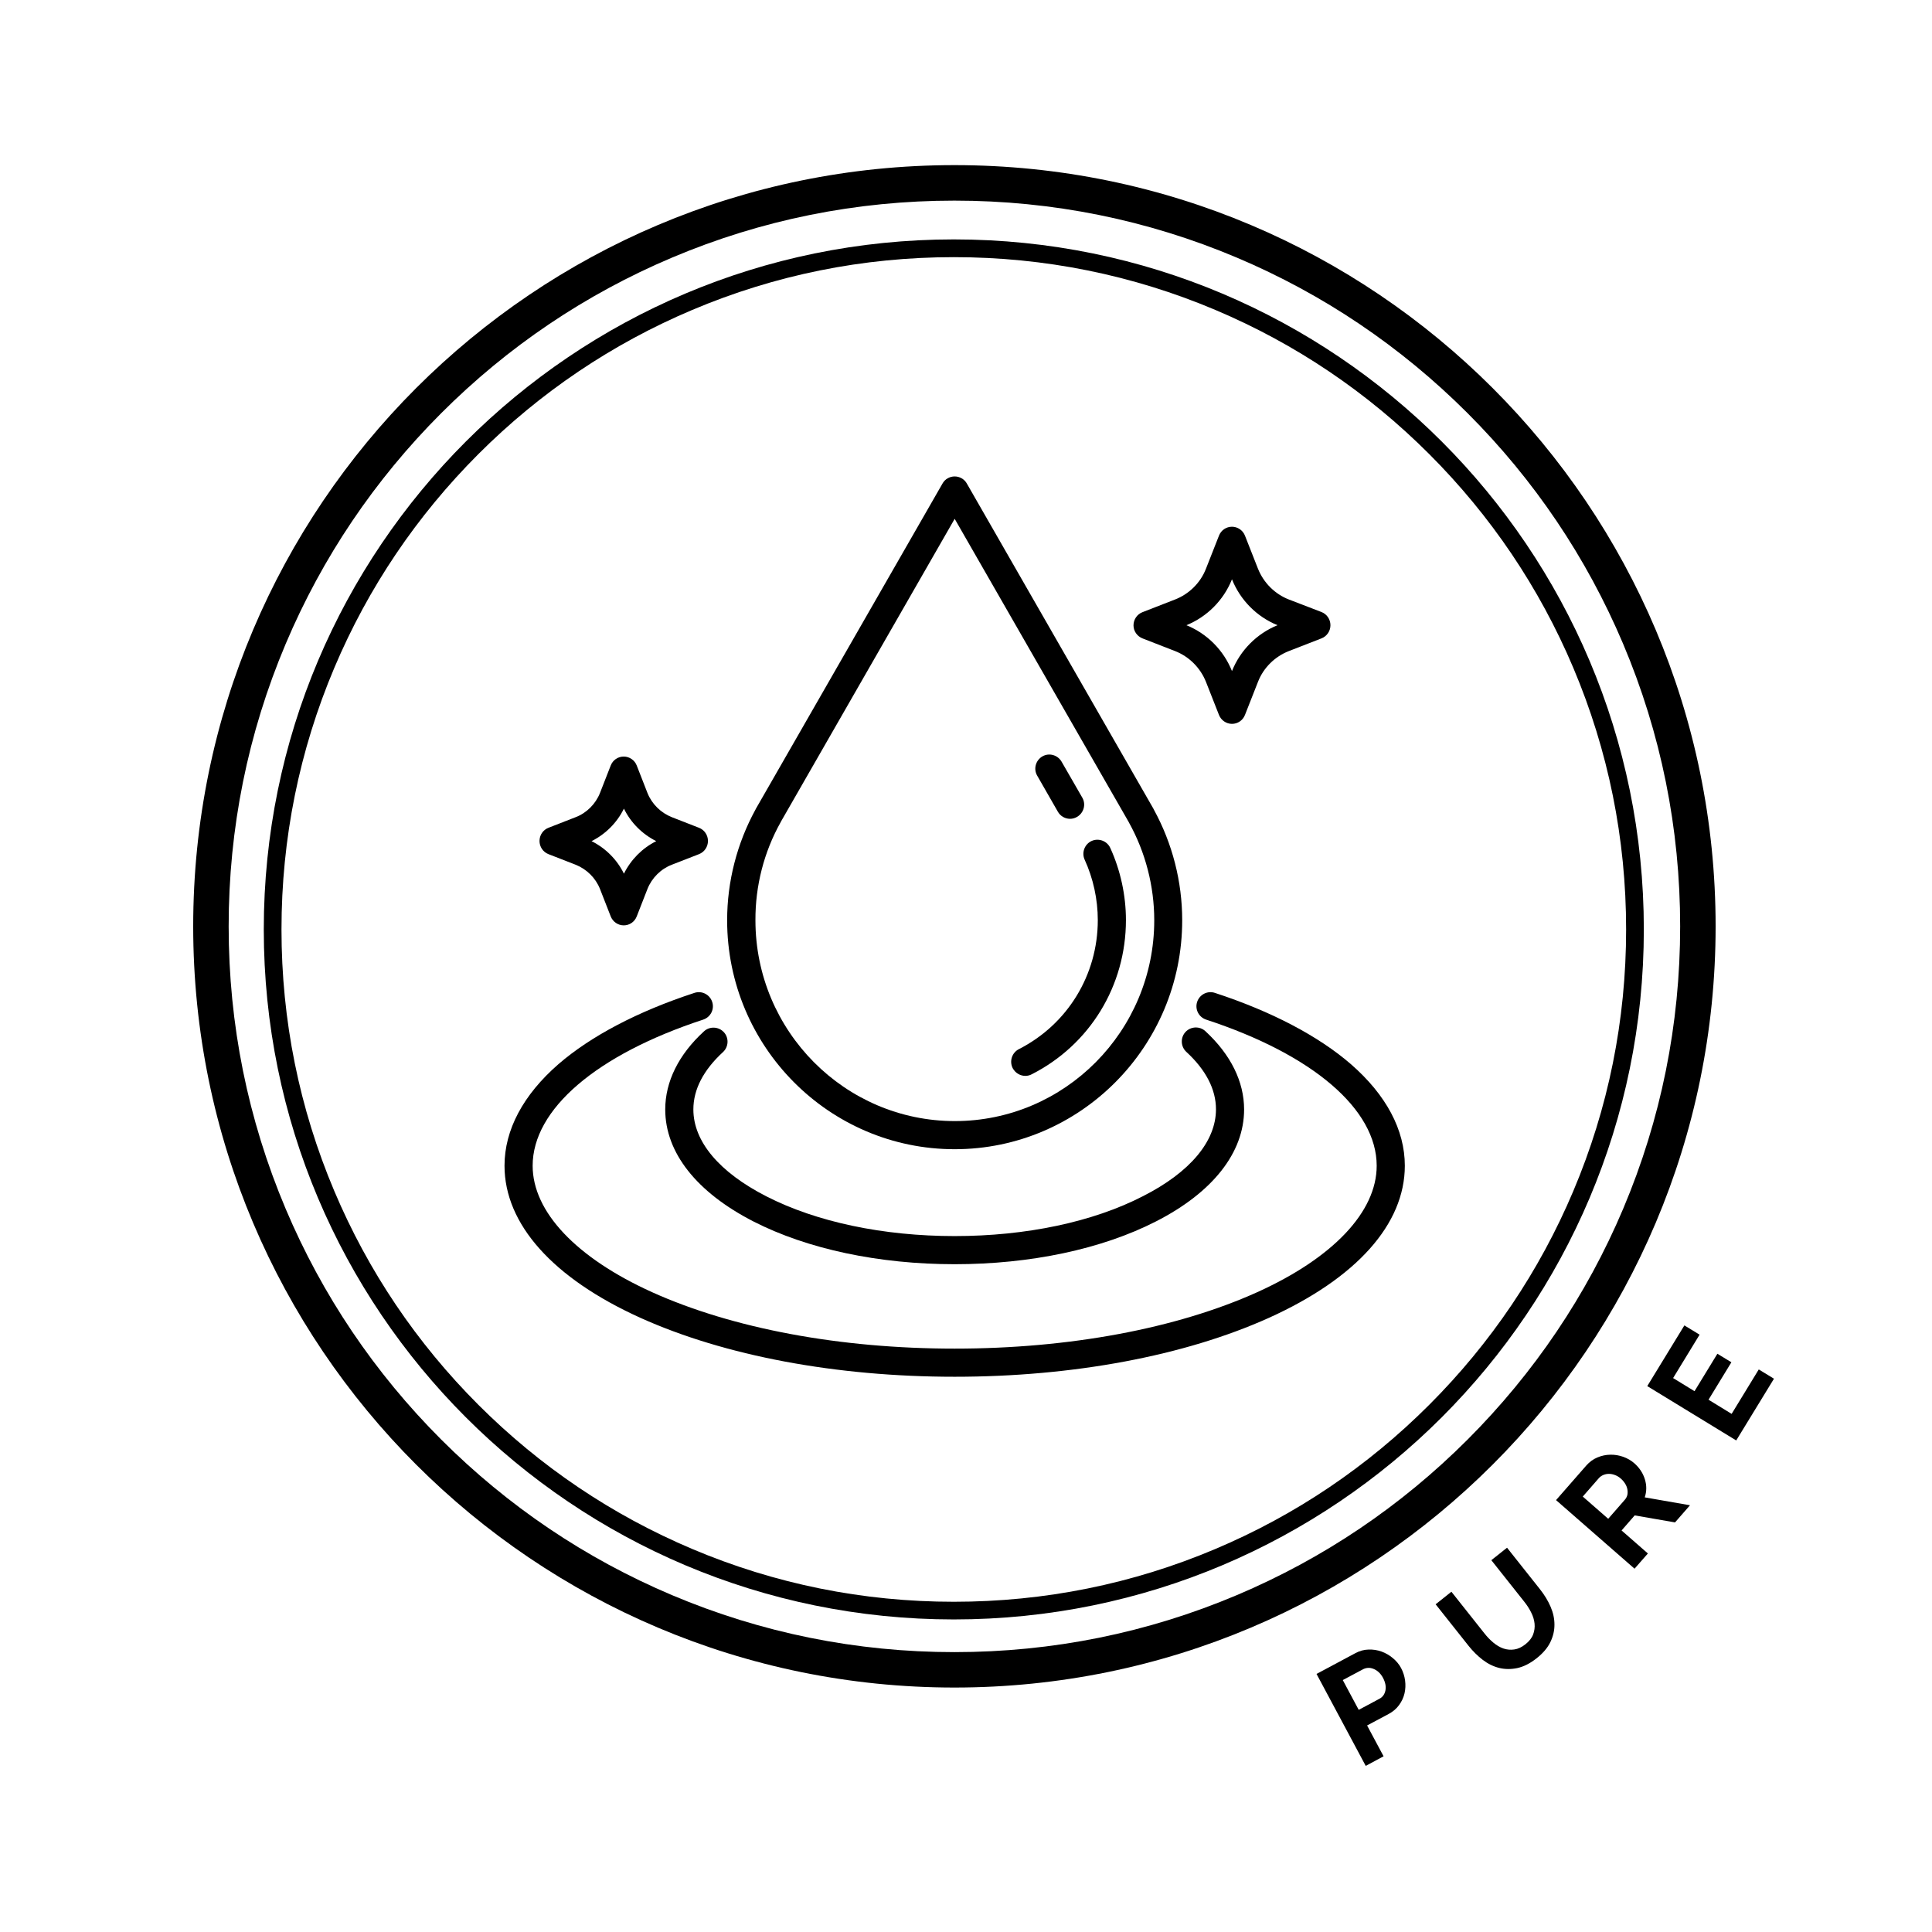
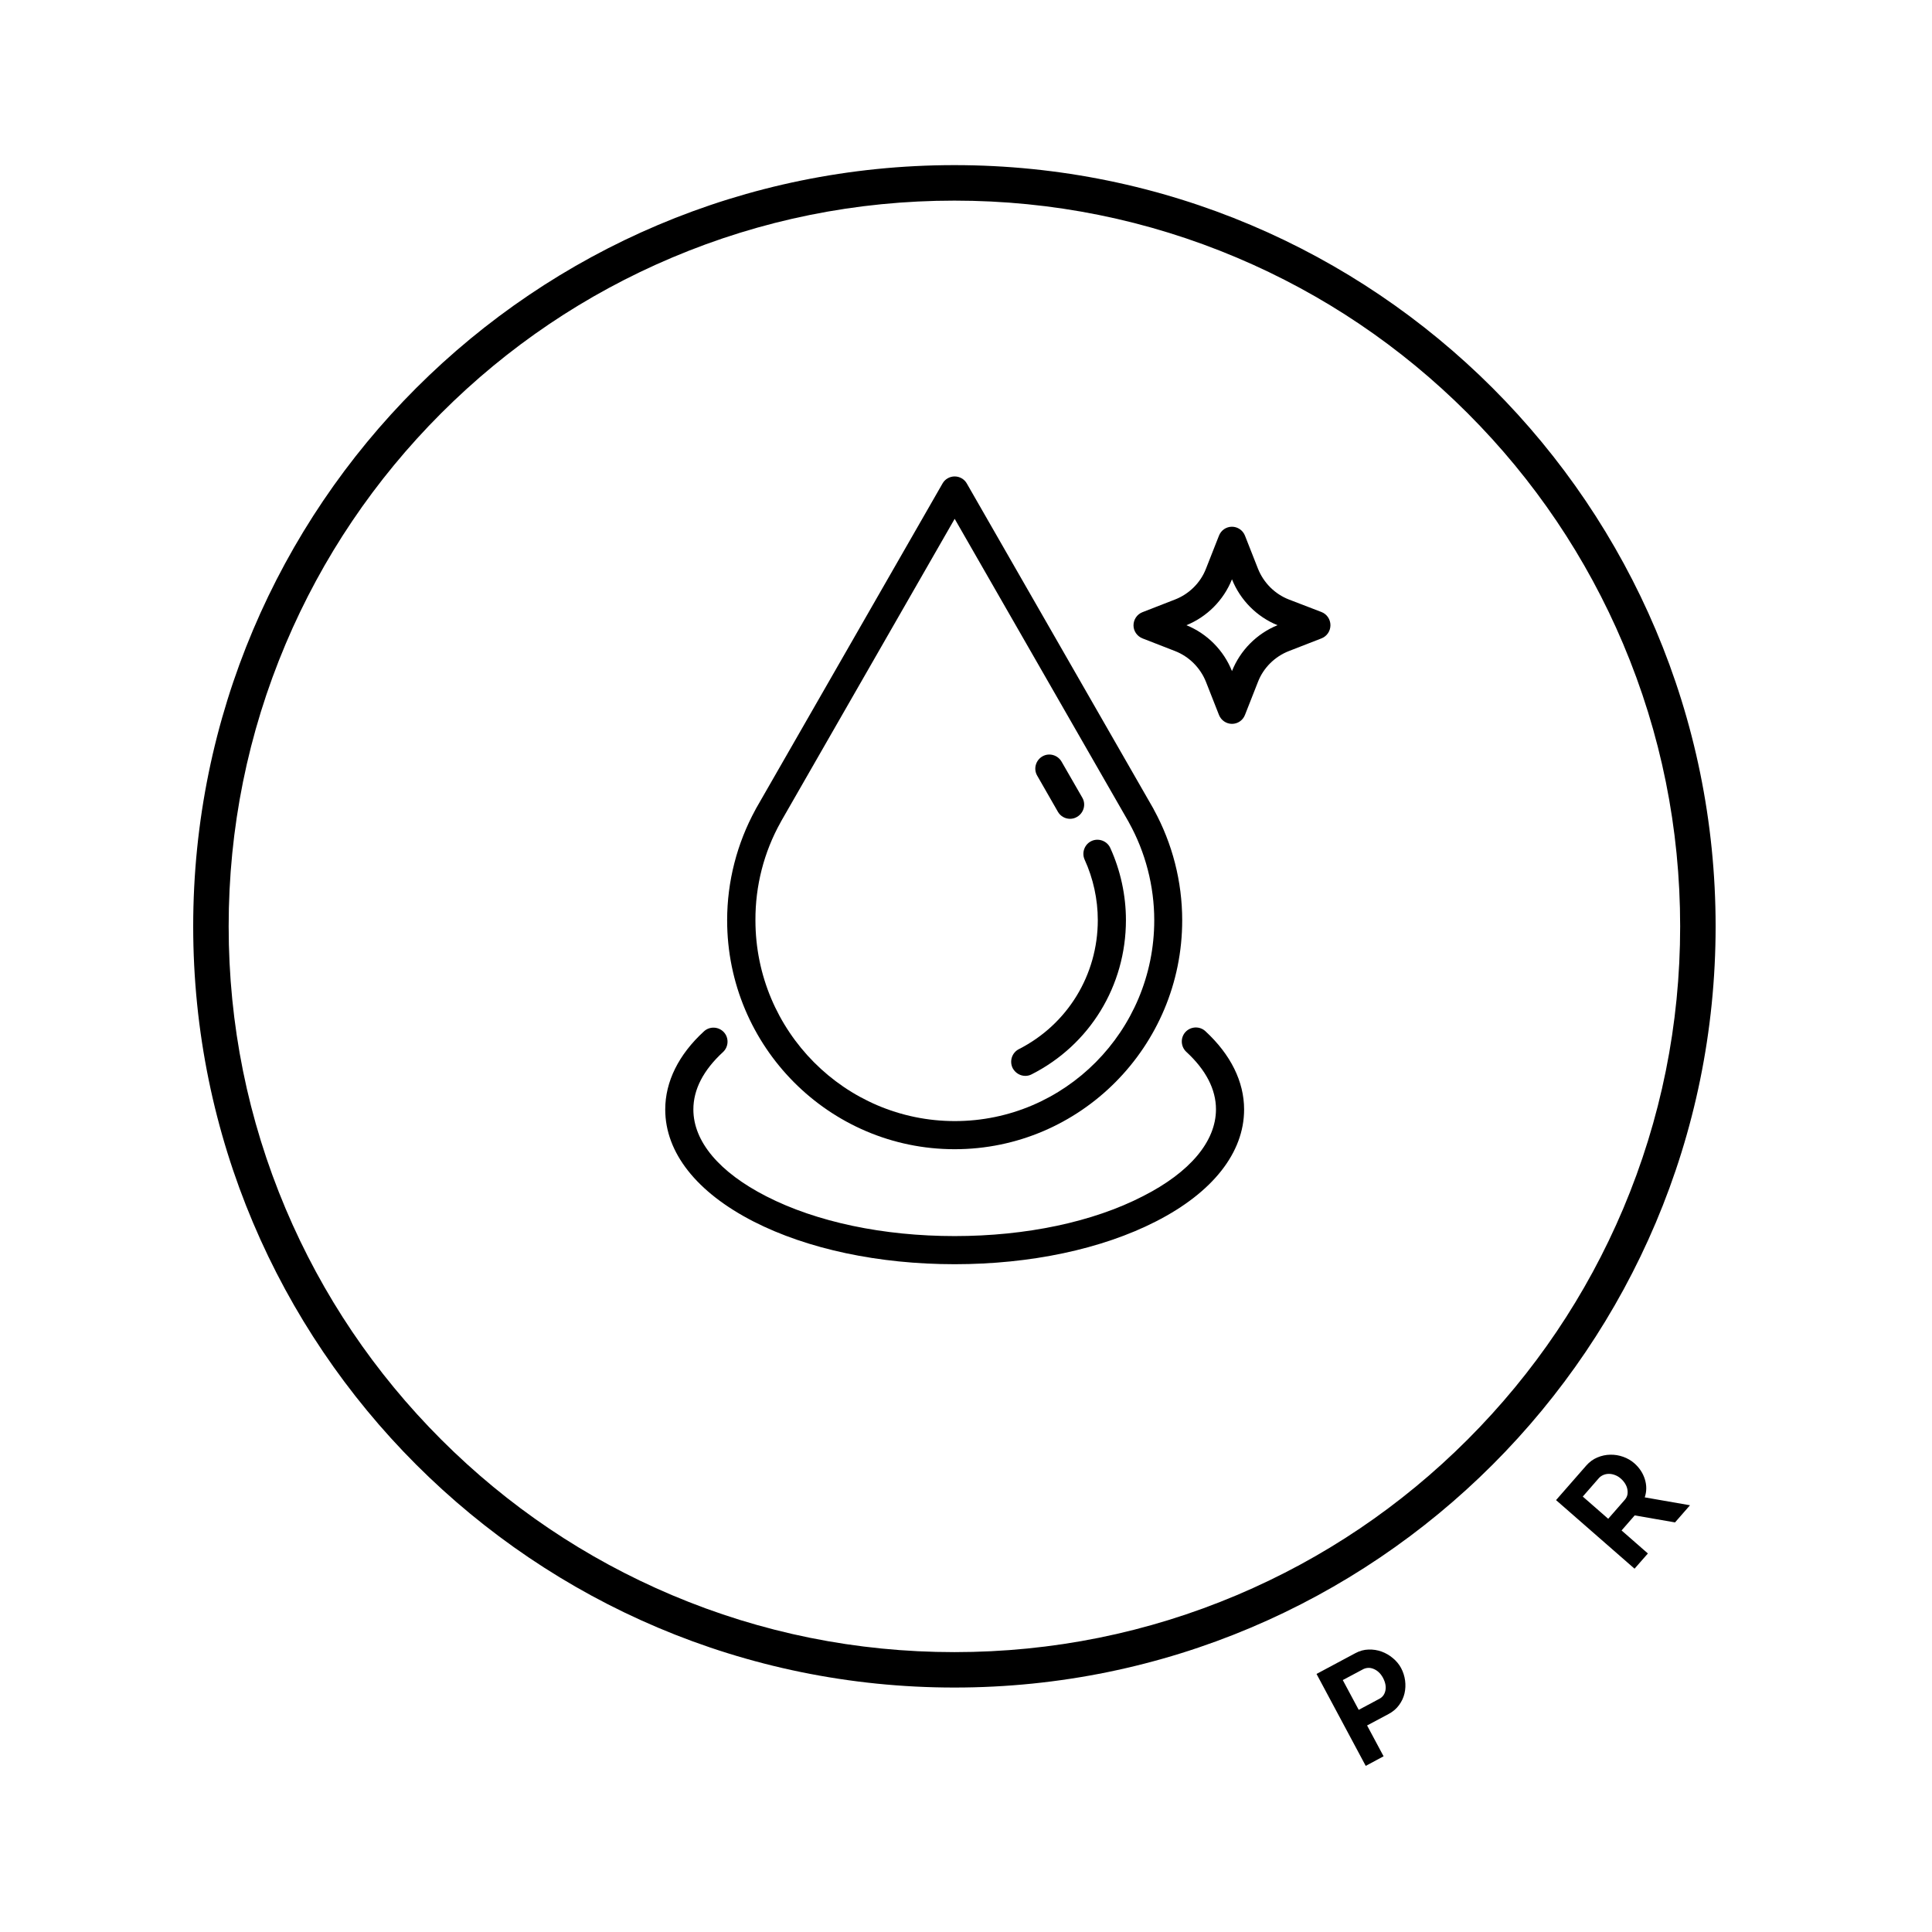
<svg xmlns="http://www.w3.org/2000/svg" version="1.0" preserveAspectRatio="xMidYMid meet" height="500" viewBox="0 0 375 375" zoomAndPan="magnify" width="500">
  <defs>
    <g />
    <clipPath id="153120a2a2">
      <path clip-rule="nonzero" d="M 37.5 32.051 L 333 32.051 L 333 327.551 L 37.5 327.551 Z M 37.5 32.051" />
    </clipPath>
    <clipPath id="2df559178c">
      <path clip-rule="nonzero" d="M 141 92.477 L 230 92.477 L 230 224 L 141 224 Z M 141 92.477" />
    </clipPath>
    <clipPath id="c019d73509">
-       <path clip-rule="nonzero" d="M 97.926 192 L 272.676 192 L 272.676 267.227 L 97.926 267.227 Z M 97.926 192" />
-     </clipPath>
+       </clipPath>
  </defs>
  <g fill-opacity="1" fill="#000000">
    <g transform="translate(263.226, 343.756)">
      <g>
        <path d="M 1.859 -1 L -7.688 -18.844 L -0.125 -22.891 C 0.688 -23.328 1.531 -23.555 2.406 -23.578 C 3.289 -23.609 4.133 -23.477 4.938 -23.188 C 5.738 -22.895 6.473 -22.469 7.141 -21.906 C 7.805 -21.352 8.332 -20.719 8.719 -20 C 9.125 -19.238 9.383 -18.43 9.5 -17.578 C 9.613 -16.723 9.578 -15.891 9.391 -15.078 C 9.203 -14.266 8.848 -13.504 8.328 -12.797 C 7.816 -12.098 7.156 -11.531 6.344 -11.094 L 2.125 -8.844 L 5.328 -2.859 Z M 0.5 -11.875 L 4.531 -14.031 C 5.156 -14.363 5.539 -14.906 5.688 -15.656 C 5.832 -16.406 5.672 -17.223 5.203 -18.109 C 4.953 -18.566 4.664 -18.938 4.344 -19.219 C 4.031 -19.5 3.691 -19.707 3.328 -19.844 C 2.973 -19.988 2.613 -20.047 2.25 -20.016 C 1.895 -19.984 1.57 -19.883 1.281 -19.719 L -2.594 -17.656 Z M 0.5 -11.875" />
      </g>
    </g>
  </g>
  <g fill-opacity="1" fill="#000000">
    <g transform="translate(289.796, 328.394)">
      <g>
-         <path d="M 6.281 -9.234 C 7.02 -9.816 7.52 -10.453 7.781 -11.141 C 8.039 -11.828 8.133 -12.531 8.062 -13.25 C 7.988 -13.977 7.77 -14.695 7.406 -15.406 C 7.051 -16.125 6.609 -16.816 6.078 -17.484 L -0.328 -25.562 L 2.719 -27.984 L 9.125 -19.906 C 9.988 -18.812 10.672 -17.688 11.172 -16.531 C 11.672 -15.375 11.922 -14.219 11.922 -13.062 C 11.93 -11.906 11.664 -10.77 11.125 -9.656 C 10.582 -8.539 9.695 -7.5 8.469 -6.531 C 7.207 -5.531 5.957 -4.895 4.719 -4.625 C 3.477 -4.363 2.297 -4.375 1.172 -4.656 C 0.055 -4.938 -1 -5.457 -2 -6.219 C -3 -6.988 -3.91 -7.891 -4.734 -8.922 L -11.141 -17 L -8.078 -19.438 L -1.672 -11.359 C -1.141 -10.68 -0.562 -10.082 0.062 -9.562 C 0.688 -9.039 1.336 -8.66 2.016 -8.422 C 2.691 -8.191 3.395 -8.129 4.125 -8.234 C 4.852 -8.336 5.57 -8.672 6.281 -9.234 Z M 6.281 -9.234" />
-       </g>
+         </g>
    </g>
  </g>
  <g fill-opacity="1" fill="#000000">
    <g transform="translate(315.871, 306.076)">
      <g>
        <path d="M 1.391 -1.594 L -13.844 -14.906 L -7.953 -21.641 C -7.336 -22.336 -6.625 -22.852 -5.812 -23.188 C -5 -23.531 -4.164 -23.707 -3.312 -23.719 C -2.469 -23.738 -1.633 -23.602 -0.812 -23.312 C 0.008 -23.02 0.727 -22.602 1.344 -22.062 C 2.332 -21.195 3.016 -20.164 3.391 -18.969 C 3.766 -17.77 3.758 -16.594 3.375 -15.438 L 12.156 -13.906 L 9.25 -10.578 L 1.422 -11.938 L -1.125 -9.016 L 3.984 -4.547 Z M -3.719 -11.281 L -0.484 -14.984 C -0.242 -15.266 -0.082 -15.578 0 -15.922 C 0.07 -16.273 0.07 -16.633 0 -17 C -0.062 -17.363 -0.203 -17.723 -0.422 -18.078 C -0.641 -18.441 -0.922 -18.773 -1.266 -19.078 C -1.617 -19.391 -1.992 -19.617 -2.391 -19.766 C -2.797 -19.922 -3.191 -20 -3.578 -20 C -3.961 -20 -4.328 -19.926 -4.672 -19.781 C -5.016 -19.633 -5.301 -19.43 -5.531 -19.172 L -8.656 -15.594 Z M -3.719 -11.281" />
      </g>
    </g>
  </g>
  <g fill-opacity="1" fill="#000000">
    <g transform="translate(335.905, 281.387)">
      <g>
-         <path d="M 5.469 -15.578 L 8.422 -13.781 L 1.094 -1.797 L -16.172 -12.344 L -8.969 -24.125 L -6.016 -22.328 L -11.156 -13.906 L -7 -11.359 L -2.562 -18.625 L 0.156 -16.969 L -4.281 -9.703 L 0.203 -6.953 Z M 5.469 -15.578" />
-       </g>
+         </g>
    </g>
  </g>
  <g clip-path="url(#153120a2a2)">
    <path fill-rule="nonzero" fill-opacity="1" d="M 185.25 38.941 C 204.27 38.941 222.715 42.664 240.078 50.008 C 256.852 57.102 271.918 67.262 284.859 80.199 C 297.793 93.137 307.953 108.207 315.051 124.98 C 322.391 142.344 326.117 160.789 326.117 179.809 C 326.117 198.828 322.391 217.273 315.051 234.637 C 307.953 251.41 297.793 266.473 284.859 279.418 C 271.922 292.359 256.852 302.512 240.078 309.609 C 222.715 316.949 204.27 320.676 185.25 320.676 C 166.23 320.676 147.785 316.949 130.422 309.609 C 113.648 302.512 98.582 292.352 85.641 279.418 C 72.707 266.48 62.547 251.41 55.449 234.637 C 48.109 217.273 44.383 198.828 44.383 179.809 C 44.383 160.789 48.109 142.344 55.449 124.98 C 62.547 108.207 72.707 93.141 85.641 80.199 C 98.578 67.262 113.648 57.102 130.422 50.008 C 147.785 42.664 166.23 38.941 185.25 38.941 M 185.25 32.051 C 103.648 32.051 37.5 98.199 37.5 179.801 C 37.5 261.406 103.648 327.551 185.25 327.551 C 266.852 327.551 333 261.406 333 179.801 C 333 98.199 266.852 32.051 185.25 32.051 Z M 185.25 32.051" fill="#000000" />
  </g>
-   <path fill-rule="nonzero" fill-opacity="1" d="M 185.133 49.914 C 202.754 49.914 219.844 53.363 235.926 60.168 C 251.465 66.738 265.422 76.148 277.406 88.133 C 289.391 100.121 298.801 114.074 305.371 129.613 C 312.176 145.699 315.629 162.789 315.629 180.406 C 315.629 198.027 312.176 215.117 305.371 231.199 C 298.801 246.738 289.391 260.695 277.406 272.68 C 265.422 284.664 251.465 294.074 235.926 300.645 C 219.844 307.453 202.754 310.902 185.133 310.902 C 167.512 310.902 150.422 307.453 134.34 300.645 C 118.801 294.074 104.844 284.664 92.859 272.68 C 80.875 260.695 71.465 246.738 64.895 231.199 C 58.09 215.117 54.637 198.027 54.637 180.406 C 54.637 162.789 58.09 145.699 64.895 129.613 C 71.465 114.074 80.875 100.121 92.859 88.133 C 104.844 76.148 118.801 66.738 134.34 60.168 C 150.422 53.363 167.512 49.914 185.133 49.914 M 185.133 46.469 C 111.16 46.469 51.199 106.43 51.199 180.402 C 51.199 254.371 111.16 314.332 185.133 314.332 C 259.105 314.332 319.066 254.371 319.066 180.402 C 319.066 106.43 259.105 46.469 185.133 46.469 Z M 185.133 46.469" fill="#000000" />
  <path fill-rule="nonzero" fill-opacity="1" d="M 221.754 123.91 L 228.066 126.367 C 230.797 127.426 232.98 129.609 234.074 132.34 L 236.598 138.758 C 237.008 139.816 238.031 140.5 239.125 140.5 C 240.25 140.5 241.242 139.816 241.652 138.758 L 244.176 132.34 C 245.234 129.609 247.453 127.426 250.184 126.367 L 256.496 123.91 C 257.555 123.5 258.238 122.477 258.238 121.352 C 258.238 120.227 257.555 119.199 256.496 118.793 L 250.184 116.367 C 247.453 115.309 245.27 113.125 244.176 110.395 L 241.652 103.98 C 241.242 102.922 240.219 102.238 239.125 102.238 C 238 102.238 237.008 102.922 236.598 103.98 L 234.074 110.395 C 233.016 113.125 230.797 115.309 228.066 116.367 L 221.754 118.824 C 220.695 119.234 220.012 120.258 220.012 121.387 C 220.012 122.512 220.727 123.5 221.754 123.91 Z M 239.125 112.441 C 240.73 116.469 243.938 119.715 247.965 121.352 C 243.938 122.988 240.73 126.23 239.125 130.258 C 237.52 126.23 234.312 122.988 230.285 121.352 C 234.312 119.715 237.52 116.469 239.125 112.441 Z M 239.125 112.441" fill="#000000" />
-   <path fill-rule="nonzero" fill-opacity="1" d="M 106.457 165.789 L 111.715 167.836 C 113.863 168.691 115.605 170.398 116.457 172.547 L 118.539 177.871 C 118.949 178.93 119.973 179.613 121.066 179.613 C 122.191 179.613 123.184 178.93 123.59 177.871 L 125.672 172.547 C 126.527 170.398 128.27 168.656 130.418 167.836 L 135.676 165.789 C 136.73 165.379 137.414 164.355 137.414 163.23 C 137.414 162.105 136.73 161.078 135.676 160.672 L 130.418 158.621 C 128.27 157.77 126.527 156.062 125.672 153.914 L 123.59 148.586 C 123.184 147.531 122.16 146.848 121.066 146.848 C 119.941 146.848 118.949 147.531 118.539 148.586 L 116.457 153.914 C 115.605 156.062 113.863 157.805 111.715 158.621 L 106.457 160.672 C 105.398 161.078 104.719 162.105 104.719 163.23 C 104.719 164.355 105.398 165.379 106.457 165.789 Z M 121.102 156.949 C 122.43 159.68 124.648 161.898 127.379 163.266 C 124.648 164.629 122.465 166.848 121.102 169.578 C 119.77 166.848 117.551 164.629 114.82 163.266 C 117.551 161.898 119.77 159.68 121.102 156.949 Z M 121.102 156.949" fill="#000000" />
  <g clip-path="url(#2df559178c)">
    <path fill-rule="nonzero" fill-opacity="1" d="M 185.301 223.062 C 209.668 223.062 229.465 203.129 229.465 178.621 C 229.465 171.113 227.555 163.707 223.969 157.156 C 223.938 157.086 223.902 157.02 223.867 156.949 L 187.656 93.844 C 187.176 92.988 186.258 92.477 185.301 92.477 C 184.344 92.477 183.422 92.988 182.945 93.844 L 146.734 156.949 C 146.699 157.02 146.664 157.086 146.629 157.156 C 143.047 163.707 141.137 171.113 141.137 178.621 C 141.137 203.129 160.93 223.062 185.301 223.062 Z M 151.512 159.613 C 151.547 159.578 151.547 159.508 151.578 159.477 L 185.301 100.703 L 219.055 159.508 C 219.09 159.543 219.09 159.613 219.125 159.645 C 222.332 165.414 224.039 172 224.039 178.621 C 224.039 200.125 206.668 217.602 185.336 217.602 C 164.004 217.602 146.629 200.125 146.629 178.621 C 146.598 171.969 148.27 165.414 151.512 159.613 Z M 151.512 159.613" fill="#000000" />
  </g>
  <path fill-rule="nonzero" fill-opacity="1" d="M 199.02 208.828 C 199.43 208.828 199.875 208.727 200.25 208.523 C 211.547 202.789 218.543 191.32 218.543 178.59 C 218.543 173.777 217.484 168.93 215.508 164.594 C 214.891 163.23 213.254 162.617 211.887 163.23 C 210.523 163.844 209.91 165.484 210.523 166.848 C 212.195 170.5 213.082 174.562 213.082 178.59 C 213.082 189.238 207.211 198.828 197.758 203.641 C 196.426 204.324 195.883 205.961 196.562 207.328 C 197.074 208.281 198.031 208.828 199.02 208.828 Z M 199.02 208.828" fill="#000000" />
  <path fill-rule="nonzero" fill-opacity="1" d="M 205.336 157.562 C 205.848 158.453 206.77 158.93 207.691 158.93 C 208.133 158.93 208.613 158.828 209.055 158.555 C 210.352 157.805 210.832 156.129 210.078 154.832 L 206.051 147.836 C 205.301 146.539 203.629 146.062 202.332 146.812 C 201.035 147.562 200.559 149.234 201.309 150.535 Z M 205.336 157.562" fill="#000000" />
  <g clip-path="url(#c019d73509)">
    <path fill-rule="nonzero" fill-opacity="1" d="M 262.195 206.543 C 255.883 201.082 246.77 196.301 235.812 192.719 C 234.379 192.242 232.844 193.027 232.367 194.461 C 231.891 195.895 232.676 197.43 234.109 197.906 C 254.824 204.699 267.215 215.312 267.215 226.27 C 267.215 235.211 258.75 244.152 244.039 250.809 C 228.375 257.875 207.52 261.766 185.301 261.766 C 163.082 261.766 142.227 257.875 126.562 250.809 C 111.852 244.152 103.387 235.211 103.387 226.27 C 103.387 215.312 115.777 204.699 136.492 197.906 C 137.926 197.43 138.711 195.895 138.234 194.461 C 137.758 193.027 136.219 192.242 134.785 192.719 C 123.832 196.301 114.719 201.082 108.402 206.543 C 101.543 212.516 97.926 219.309 97.926 226.27 C 97.926 237.602 107.312 248.113 124.309 255.793 C 140.656 263.164 162.297 267.227 185.301 267.227 C 208.305 267.227 229.945 263.164 246.293 255.793 C 263.289 248.113 272.676 237.602 272.676 226.27 C 272.676 219.309 269.059 212.516 262.195 206.543 Z M 262.195 206.543" fill="#000000" />
  </g>
  <path fill-rule="nonzero" fill-opacity="1" d="M 129.121 215.348 C 129.121 223.711 135.195 231.422 146.254 237.09 C 156.734 242.449 170.59 245.383 185.301 245.383 C 200.012 245.383 213.867 242.449 224.348 237.09 C 235.406 231.457 241.48 223.711 241.48 215.348 C 241.48 209.953 238.887 204.699 233.973 200.16 C 232.879 199.137 231.137 199.203 230.113 200.297 C 229.09 201.387 229.16 203.129 230.25 204.152 C 234.074 207.668 236.02 211.457 236.02 215.312 C 236.02 221.527 231 227.531 221.855 232.176 C 212.129 237.191 199.156 239.922 185.301 239.922 C 171.441 239.922 158.473 237.191 148.746 232.207 C 139.598 227.531 134.582 221.559 134.582 215.348 C 134.582 211.457 136.527 207.703 140.352 204.188 C 141.441 203.164 141.512 201.422 140.488 200.332 C 139.461 199.238 137.723 199.168 136.629 200.195 C 131.715 204.699 129.121 209.953 129.121 215.348 Z M 129.121 215.348" fill="#000000" />
</svg>